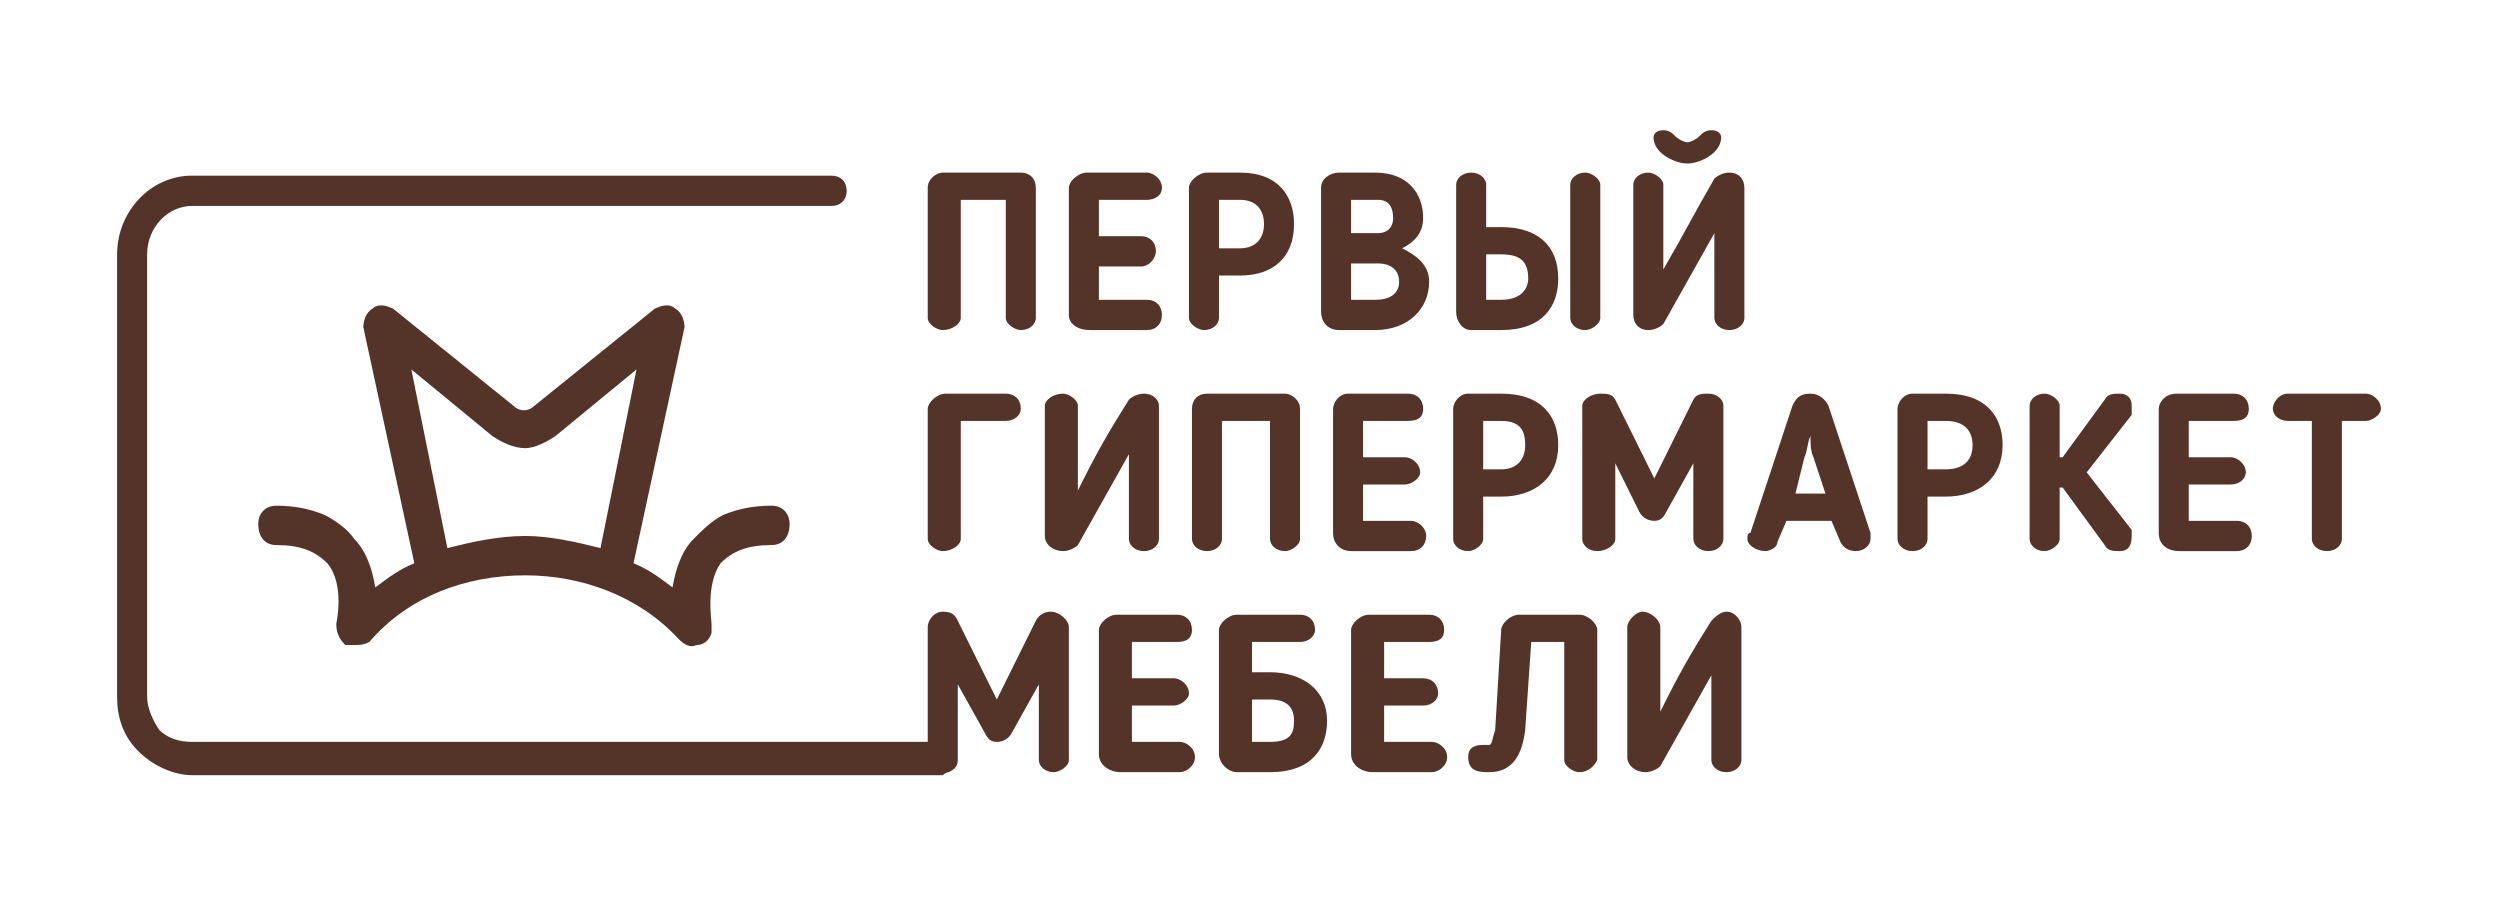
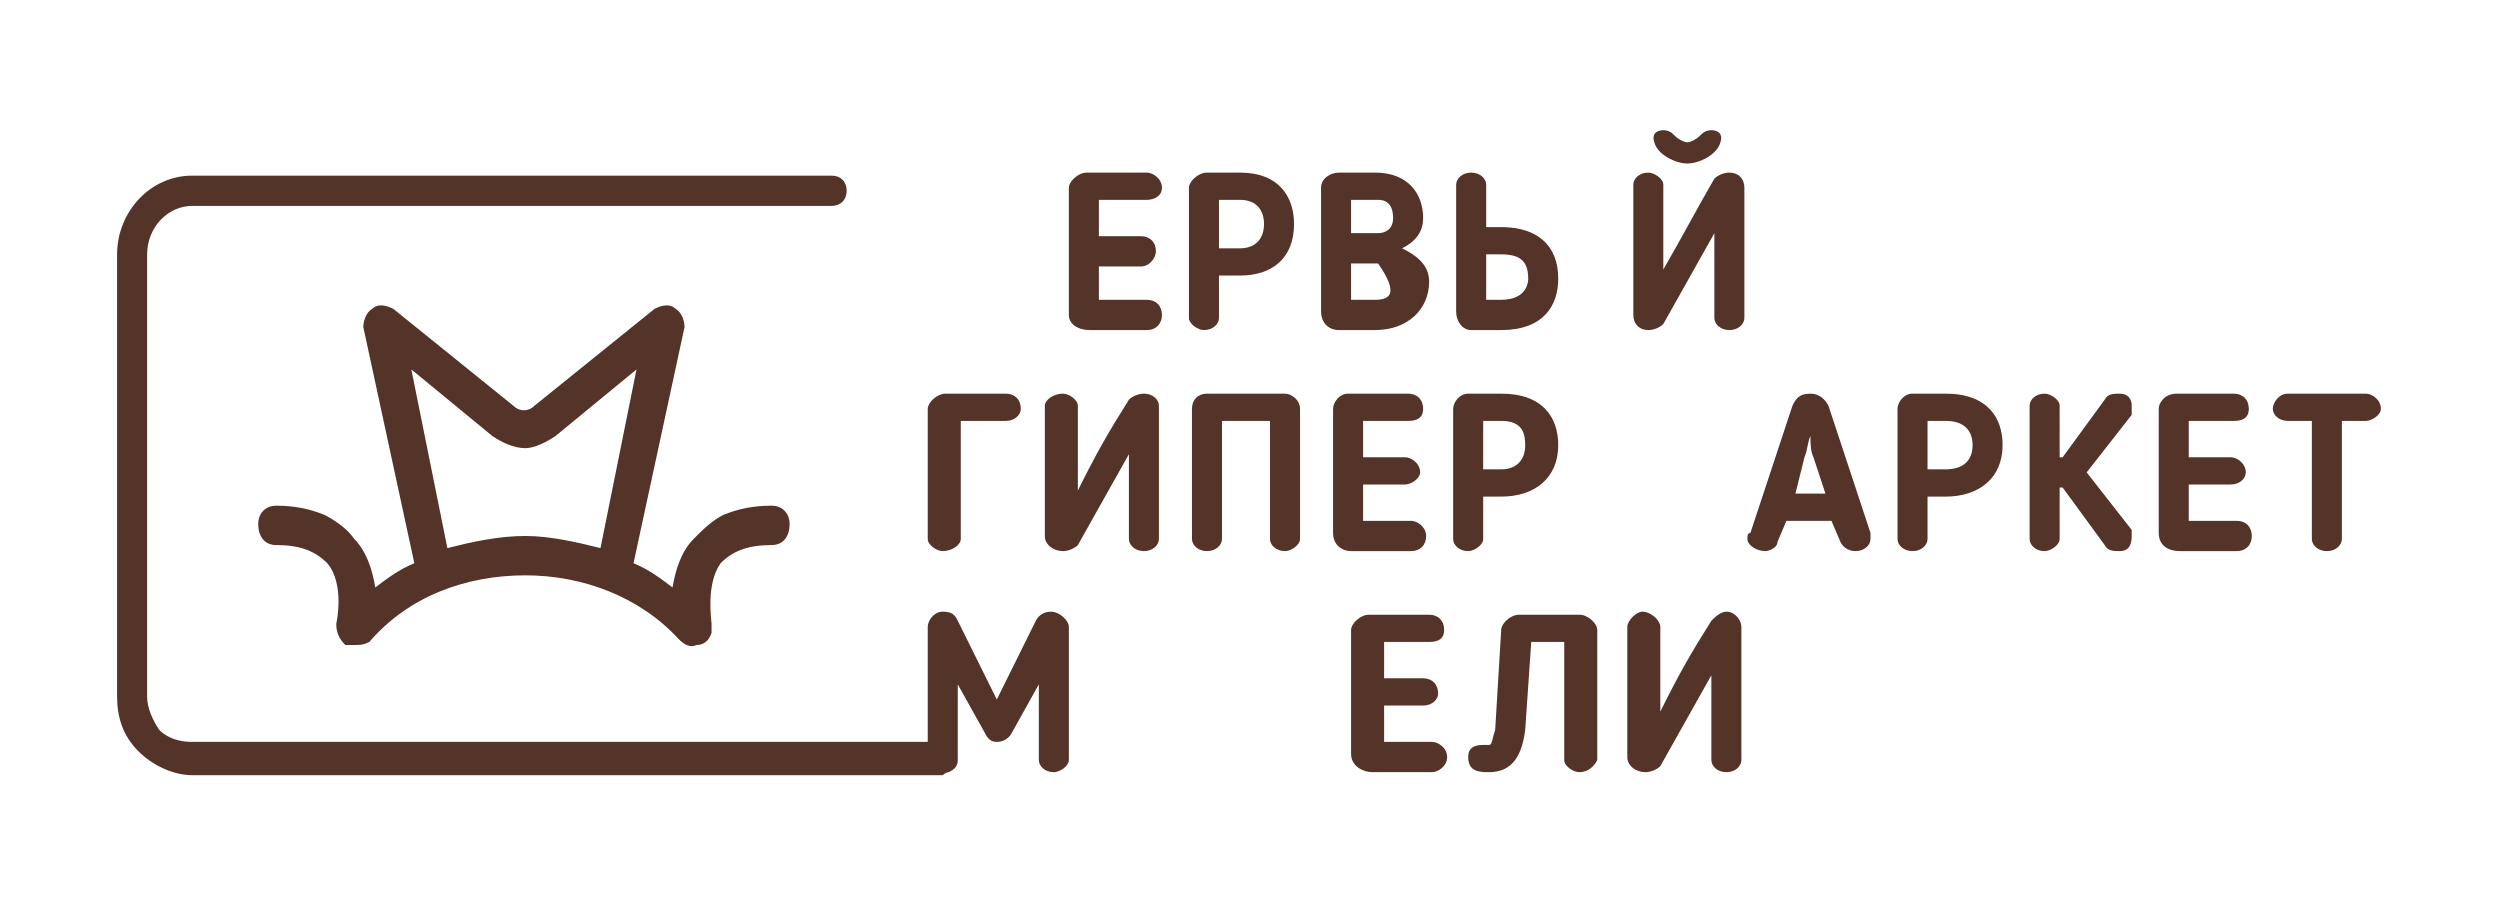
<svg xmlns="http://www.w3.org/2000/svg" width="185" height="67" viewBox="0 0 185 67" fill="none">
  <path d="M57.1 40.334C57.989 40.334 58.433 39.662 58.433 38.766C58.433 38.094 57.989 37.421 57.1 37.421C55.767 37.421 54.656 37.645 53.545 38.094C52.656 38.542 51.99 39.214 51.323 39.886C50.434 40.783 49.99 42.127 49.768 43.472C48.879 42.799 47.99 42.127 46.88 41.679L50.657 24.201C50.657 23.753 50.434 23.08 49.99 22.856C49.546 22.408 48.879 22.632 48.435 22.856L39.548 30.027C39.103 30.475 38.437 30.475 37.992 30.027L29.105 22.856C28.661 22.632 27.994 22.408 27.55 22.856C27.106 23.08 26.884 23.753 26.884 24.201L30.661 41.679C29.55 42.127 28.661 42.799 27.772 43.472C27.55 42.127 27.106 40.783 26.217 39.886C25.773 39.214 24.884 38.542 23.995 38.094C22.884 37.645 21.774 37.421 20.441 37.421C19.552 37.421 19.107 38.094 19.107 38.766C19.107 39.662 19.552 40.334 20.441 40.334C22.218 40.334 23.329 40.783 24.218 41.679C25.551 43.248 24.884 46.16 24.884 46.16C24.884 46.833 25.106 47.281 25.551 47.729C25.773 47.729 25.995 47.729 26.217 47.729C26.662 47.729 26.884 47.729 27.328 47.505C30.216 44.144 34.438 42.575 38.881 42.575C43.103 42.575 47.324 44.144 50.212 47.281C50.657 47.729 51.101 47.953 51.545 47.729C51.99 47.729 52.434 47.505 52.656 46.833C52.656 46.609 52.656 46.385 52.656 46.16C52.656 45.937 52.212 43.248 53.323 41.679C54.212 40.783 55.322 40.334 57.1 40.334ZM38.881 39.662C36.882 39.662 34.882 40.11 33.105 40.559L30.439 27.338L36.437 32.268C37.104 32.716 37.992 33.164 38.881 33.164C39.548 33.164 40.437 32.716 41.103 32.268L47.102 27.338L44.436 40.559C42.658 40.11 40.659 39.662 38.881 39.662Z" fill="#543328" />
-   <path d="M69.764 24.425C70.43 24.425 71.097 23.977 71.097 23.528V14.789H74.429V23.528C74.429 23.977 75.096 24.425 75.54 24.425C76.207 24.425 76.651 23.977 76.651 23.528V13.893C76.651 13.221 76.207 12.773 75.54 12.773H69.764C69.319 12.773 68.653 13.221 68.653 13.893V23.528C68.653 23.977 69.319 24.425 69.764 24.425Z" fill="#543328" />
  <path d="M80.65 24.425H84.872C85.538 24.425 85.983 23.977 85.983 23.304C85.983 22.632 85.538 22.184 84.872 22.184H81.317V19.719H84.427C85.094 19.719 85.538 19.047 85.538 18.599C85.538 17.926 85.094 17.478 84.427 17.478H81.317V14.789H84.872C85.316 14.789 85.983 14.565 85.983 13.893C85.983 13.221 85.316 12.773 84.872 12.773H80.428C79.762 12.773 79.095 13.445 79.095 13.893V23.304C79.095 23.977 79.762 24.425 80.65 24.425Z" fill="#543328" />
  <path d="M89.093 24.425C89.76 24.425 90.204 23.977 90.204 23.528V20.391H91.759C94.203 20.391 95.759 19.047 95.759 16.582C95.759 14.565 94.648 12.773 91.759 12.773H89.316C88.649 12.773 87.982 13.445 87.982 13.893V23.528C87.982 23.977 88.649 24.425 89.093 24.425ZM90.204 14.789H91.759C93.093 14.789 93.537 15.685 93.537 16.582C93.537 17.702 92.87 18.375 91.759 18.375H90.204V14.789Z" fill="#543328" />
-   <path d="M101.757 24.425C104.201 24.425 105.756 22.856 105.756 20.839C105.756 19.495 104.646 18.823 103.757 18.375C104.646 17.926 105.312 17.254 105.312 16.134C105.312 14.341 104.201 12.773 101.757 12.773H99.091C98.425 12.773 97.758 13.221 97.758 13.893V23.08C97.758 23.752 98.202 24.425 99.091 24.425H101.757ZM99.98 14.789H101.979C102.868 14.789 103.09 15.461 103.09 16.134C103.09 17.03 102.424 17.254 101.979 17.254H99.98V14.789ZM99.98 19.495H101.979C102.868 19.495 103.535 19.943 103.535 20.839C103.535 21.736 102.868 22.184 101.757 22.184H99.98V19.495Z" fill="#543328" />
-   <path d="M117.31 24.425C117.754 24.425 118.421 23.977 118.421 23.528V13.669C118.421 13.221 117.754 12.773 117.31 12.773C116.643 12.773 116.199 13.221 116.199 13.669V23.528C116.199 23.977 116.643 24.425 117.31 24.425Z" fill="#543328" />
+   <path d="M101.757 24.425C104.201 24.425 105.756 22.856 105.756 20.839C105.756 19.495 104.646 18.823 103.757 18.375C104.646 17.926 105.312 17.254 105.312 16.134C105.312 14.341 104.201 12.773 101.757 12.773H99.091C98.425 12.773 97.758 13.221 97.758 13.893V23.08C97.758 23.752 98.202 24.425 99.091 24.425H101.757ZM99.98 14.789H101.979C102.868 14.789 103.09 15.461 103.09 16.134C103.09 17.03 102.424 17.254 101.979 17.254H99.98V14.789ZM99.98 19.495H101.979C103.535 21.736 102.868 22.184 101.757 22.184H99.98V19.495Z" fill="#543328" />
  <path d="M108.867 24.425H111.089C114.199 24.425 115.31 22.632 115.31 20.615C115.31 18.15 113.755 16.806 111.089 16.806H109.978V13.669C109.978 13.221 109.534 12.773 108.867 12.773C108.2 12.773 107.756 13.221 107.756 13.669V23.08C107.756 23.752 108.2 24.425 108.867 24.425ZM109.978 18.823H111.089C112.422 18.823 113.088 19.271 113.088 20.615C113.088 21.288 112.644 22.184 111.089 22.184H109.978V18.823Z" fill="#543328" />
  <path d="M124.864 12.1C125.753 12.1 127.086 11.428 127.308 10.532C127.53 9.86 127.086 9.636 126.641 9.636C126.197 9.636 125.975 9.86 125.753 10.084C125.53 10.308 125.086 10.532 124.864 10.532C124.642 10.532 124.197 10.308 123.975 10.084C123.753 9.86 123.531 9.636 123.086 9.636C122.642 9.636 122.198 9.86 122.42 10.532C122.642 11.428 123.975 12.1 124.864 12.1Z" fill="#543328" />
  <path d="M127.974 12.773C127.53 12.773 127.085 12.996 126.863 13.221C125.308 15.91 124.642 17.254 123.086 19.943V13.669C123.086 13.221 122.42 12.773 121.975 12.773C121.309 12.773 120.865 13.221 120.865 13.669V23.304C120.865 23.977 121.309 24.425 121.975 24.425C122.42 24.425 122.864 24.201 123.086 23.977L126.863 17.254V23.528C126.863 23.977 127.308 24.425 127.974 24.425C128.641 24.425 129.085 23.977 129.085 23.528V13.893C129.085 13.221 128.641 12.773 127.974 12.773Z" fill="#543328" />
  <path d="M69.764 40.782C70.43 40.782 71.097 40.334 71.097 39.886V31.147H74.429C75.096 31.147 75.54 30.699 75.54 30.251C75.54 29.578 75.096 29.13 74.429 29.13H69.986C69.319 29.13 68.653 29.803 68.653 30.251V39.886C68.653 40.334 69.319 40.782 69.764 40.782Z" fill="#543328" />
  <path d="M83.539 39.886C83.539 40.334 83.983 40.782 84.65 40.782C85.316 40.782 85.761 40.334 85.761 39.886V30.027C85.761 29.578 85.316 29.13 84.65 29.13C84.205 29.13 83.761 29.355 83.539 29.578C81.984 32.043 81.095 33.612 79.762 36.301V30.027C79.762 29.578 79.095 29.13 78.651 29.13C77.984 29.13 77.318 29.578 77.318 30.027V39.662C77.318 40.334 77.984 40.782 78.651 40.782C79.095 40.782 79.54 40.559 79.762 40.334L83.539 33.612V39.886Z" fill="#543328" />
  <path d="M90.426 31.147H93.981V39.886C93.981 40.334 94.426 40.782 95.092 40.782C95.536 40.782 96.203 40.334 96.203 39.886V30.251C96.203 29.578 95.536 29.13 95.092 29.13H89.316C88.649 29.13 88.205 29.578 88.205 30.251V39.886C88.205 40.334 88.649 40.782 89.316 40.782C89.982 40.782 90.426 40.334 90.426 39.886V31.147Z" fill="#543328" />
  <path d="M104.424 40.782C105.09 40.782 105.534 40.334 105.534 39.662C105.534 38.99 104.868 38.542 104.424 38.542H100.869V35.853H103.979C104.424 35.853 105.09 35.405 105.09 34.956C105.09 34.284 104.424 33.836 103.979 33.836H100.869V31.147H104.201C104.868 31.147 105.312 30.923 105.312 30.251C105.312 29.578 104.868 29.13 104.201 29.13H99.758C99.091 29.13 98.647 29.803 98.647 30.251V39.438C98.647 40.334 99.314 40.782 99.98 40.782H104.424Z" fill="#543328" />
  <path d="M109.756 39.886V36.749H111.089C113.533 36.749 115.31 35.405 115.31 32.94C115.31 30.923 114.199 29.13 111.089 29.13H108.645C107.978 29.13 107.534 29.803 107.534 30.251V39.886C107.534 40.334 107.978 40.782 108.645 40.782C109.089 40.782 109.756 40.334 109.756 39.886ZM109.756 31.147H111.089C112.644 31.147 112.866 32.043 112.866 32.94C112.866 34.06 112.2 34.732 111.089 34.732H109.756V31.147Z" fill="#543328" />
-   <path d="M122.42 38.542C122.864 38.542 123.086 38.318 123.309 37.87L125.308 34.284V39.886C125.308 40.334 125.753 40.782 126.419 40.782C127.086 40.782 127.53 40.334 127.53 39.886V30.027C127.53 29.578 127.086 29.13 126.419 29.13C125.975 29.13 125.53 29.13 125.308 29.578L122.42 35.405L119.532 29.578C119.309 29.13 118.865 29.13 118.421 29.13C117.754 29.13 117.088 29.578 117.088 30.027V39.886C117.088 40.334 117.532 40.782 118.199 40.782C118.865 40.782 119.532 40.334 119.532 39.886V34.284L121.309 37.87C121.531 38.318 121.976 38.542 122.42 38.542Z" fill="#543328" />
  <path d="M135.306 30.027C135.084 29.578 134.64 29.13 133.973 29.13C133.084 29.13 132.862 29.578 132.64 30.027L129.53 39.438C129.307 39.438 129.307 39.662 129.307 39.886C129.307 40.334 129.974 40.782 130.64 40.782C130.863 40.782 131.529 40.559 131.529 40.11L132.196 38.542H135.528L136.195 40.11C136.417 40.559 136.861 40.782 137.306 40.782C137.972 40.782 138.417 40.334 138.417 39.886C138.417 39.662 138.417 39.438 138.417 39.438L135.306 30.027ZM132.862 36.525L133.529 33.836C133.751 33.388 133.751 32.716 133.973 32.267C133.973 32.716 133.973 33.388 134.195 33.836L135.084 36.525H132.862Z" fill="#543328" />
  <path d="M143.971 29.13H141.527C140.861 29.13 140.416 29.803 140.416 30.251V39.886C140.416 40.334 140.861 40.782 141.527 40.782C142.194 40.782 142.638 40.334 142.638 39.886V36.749H143.971C146.415 36.749 148.192 35.405 148.192 32.94C148.192 30.923 147.082 29.13 143.971 29.13ZM143.971 34.732H142.638V31.147H143.971C145.526 31.147 145.971 32.043 145.971 32.94C145.971 34.06 145.304 34.732 143.971 34.732Z" fill="#543328" />
  <path d="M157.746 30.027C157.746 29.578 157.524 29.13 156.857 29.13C156.413 29.13 155.969 29.13 155.747 29.578L152.636 33.836H152.414V30.027C152.414 29.578 151.747 29.13 151.303 29.13C150.636 29.13 150.192 29.578 150.192 30.027V39.886C150.192 40.334 150.636 40.782 151.303 40.782C151.747 40.782 152.414 40.334 152.414 39.886V36.077H152.636L155.747 40.334C155.969 40.782 156.413 40.782 156.857 40.782C157.524 40.782 157.746 40.334 157.746 39.662C157.746 39.662 157.746 39.438 157.746 39.214L154.414 34.956L157.746 30.699C157.746 30.475 157.746 30.251 157.746 30.027Z" fill="#543328" />
  <path d="M165.522 38.542H161.967V35.853H165.078C165.744 35.853 166.189 35.405 166.189 34.956C166.189 34.284 165.522 33.836 165.078 33.836H161.967V31.147H165.3C165.967 31.147 166.411 30.923 166.411 30.251C166.411 29.578 165.967 29.13 165.3 29.13H161.079C160.19 29.13 159.746 29.803 159.746 30.251V39.438C159.746 40.334 160.412 40.782 161.301 40.782H165.522C166.189 40.782 166.633 40.334 166.633 39.662C166.633 38.99 166.189 38.542 165.522 38.542Z" fill="#543328" />
  <path d="M175.076 29.13H169.299C168.633 29.13 168.188 29.803 168.188 30.251C168.188 30.699 168.633 31.147 169.299 31.147H171.077V39.886C171.077 40.334 171.521 40.782 172.188 40.782C172.854 40.782 173.299 40.334 173.299 39.886V31.147H175.076C175.52 31.147 176.187 30.699 176.187 30.251C176.187 29.578 175.52 29.13 175.076 29.13Z" fill="#543328" />
  <path d="M77.762 45.264C77.318 45.264 76.874 45.488 76.651 45.936L73.763 51.763L70.875 45.936C70.653 45.488 70.43 45.264 69.764 45.264C69.097 45.264 68.653 45.936 68.653 46.385V54.9H14.22C13.331 54.9 12.442 54.676 11.775 54.003C11.331 53.331 10.887 52.435 10.887 51.538V18.823C10.887 16.806 12.442 15.237 14.22 15.237H61.543C62.21 15.237 62.654 14.789 62.654 14.117C62.654 13.445 62.21 12.997 61.543 12.997H14.22C11.109 12.997 8.665 15.686 8.665 18.823V51.538C8.665 53.107 9.109 54.452 10.22 55.572C11.331 56.692 12.886 57.364 14.22 57.364H69.764C69.764 57.364 69.986 57.141 70.208 57.141C70.653 56.916 70.875 56.692 70.875 56.244V50.642L72.874 54.227C73.097 54.676 73.319 54.9 73.763 54.9C74.207 54.9 74.652 54.676 74.874 54.227L76.874 50.642V56.244C76.874 56.692 77.318 57.141 77.984 57.141C78.429 57.141 79.095 56.692 79.095 56.244V46.385C79.095 45.936 78.429 45.264 77.762 45.264Z" fill="#543328" />
-   <path d="M87.316 54.9H83.761V52.211H86.872C87.316 52.211 87.983 51.763 87.983 51.314C87.983 50.642 87.316 50.194 86.872 50.194H83.761V47.505H87.094C87.76 47.505 88.205 47.281 88.205 46.609C88.205 45.936 87.76 45.488 87.094 45.488H82.65C81.984 45.488 81.317 46.16 81.317 46.609V55.796C81.317 56.692 82.206 57.14 82.872 57.14H87.316C87.76 57.14 88.427 56.692 88.427 56.02C88.427 55.348 87.76 54.9 87.316 54.9Z" fill="#543328" />
-   <path d="M93.981 49.746H92.648V47.505H96.203C96.869 47.505 97.314 47.057 97.314 46.609C97.314 45.936 96.869 45.488 96.203 45.488H91.537C90.871 45.488 90.204 46.16 90.204 46.609V55.796C90.204 56.468 90.871 57.14 91.537 57.14H93.981C97.092 57.14 98.203 55.348 98.203 53.331C98.203 51.09 96.425 49.746 93.981 49.746ZM93.981 54.9H92.648V51.763H93.981C95.092 51.763 95.758 52.211 95.758 53.331C95.758 54.227 95.536 54.9 93.981 54.9Z" fill="#543328" />
  <path d="M105.979 54.9H102.424V52.211H105.312C105.979 52.211 106.423 51.763 106.423 51.314C106.423 50.642 105.979 50.194 105.312 50.194H102.424V47.505H105.757C106.423 47.505 106.867 47.281 106.867 46.609C106.867 45.936 106.423 45.488 105.757 45.488H101.313C100.647 45.488 99.98 46.16 99.98 46.609V55.796C99.98 56.692 100.869 57.14 101.535 57.14H105.979C106.423 57.14 107.09 56.692 107.09 56.02C107.09 55.348 106.423 54.9 105.979 54.9Z" fill="#543328" />
  <path d="M116.865 45.488H112.422C111.755 45.488 111.089 46.16 111.089 46.609L110.644 54.003C110.422 54.675 110.422 55.124 110.2 55.124H109.978H109.756C109.089 55.124 108.645 55.348 108.645 56.02C108.645 57.14 109.533 57.14 110.2 57.14C111.977 57.14 112.644 55.796 112.866 54.003L113.311 47.505H115.754V56.244C115.754 56.692 116.421 57.14 116.865 57.14C117.532 57.14 117.976 56.692 118.198 56.244V46.609C118.198 46.16 117.532 45.488 116.865 45.488Z" fill="#543328" />
  <path d="M127.752 45.264C127.308 45.264 126.863 45.712 126.641 45.936C125.086 48.401 124.197 49.97 122.864 52.659V46.385C122.864 45.936 122.198 45.264 121.531 45.264C121.087 45.264 120.42 45.936 120.42 46.385V56.02C120.42 56.692 121.087 57.141 121.753 57.141C122.198 57.141 122.642 56.916 122.864 56.692L126.641 49.97V56.244C126.641 56.692 127.085 57.141 127.752 57.141C128.419 57.141 128.863 56.692 128.863 56.244V46.385C128.863 45.936 128.419 45.264 127.752 45.264Z" fill="#543328" />
</svg>